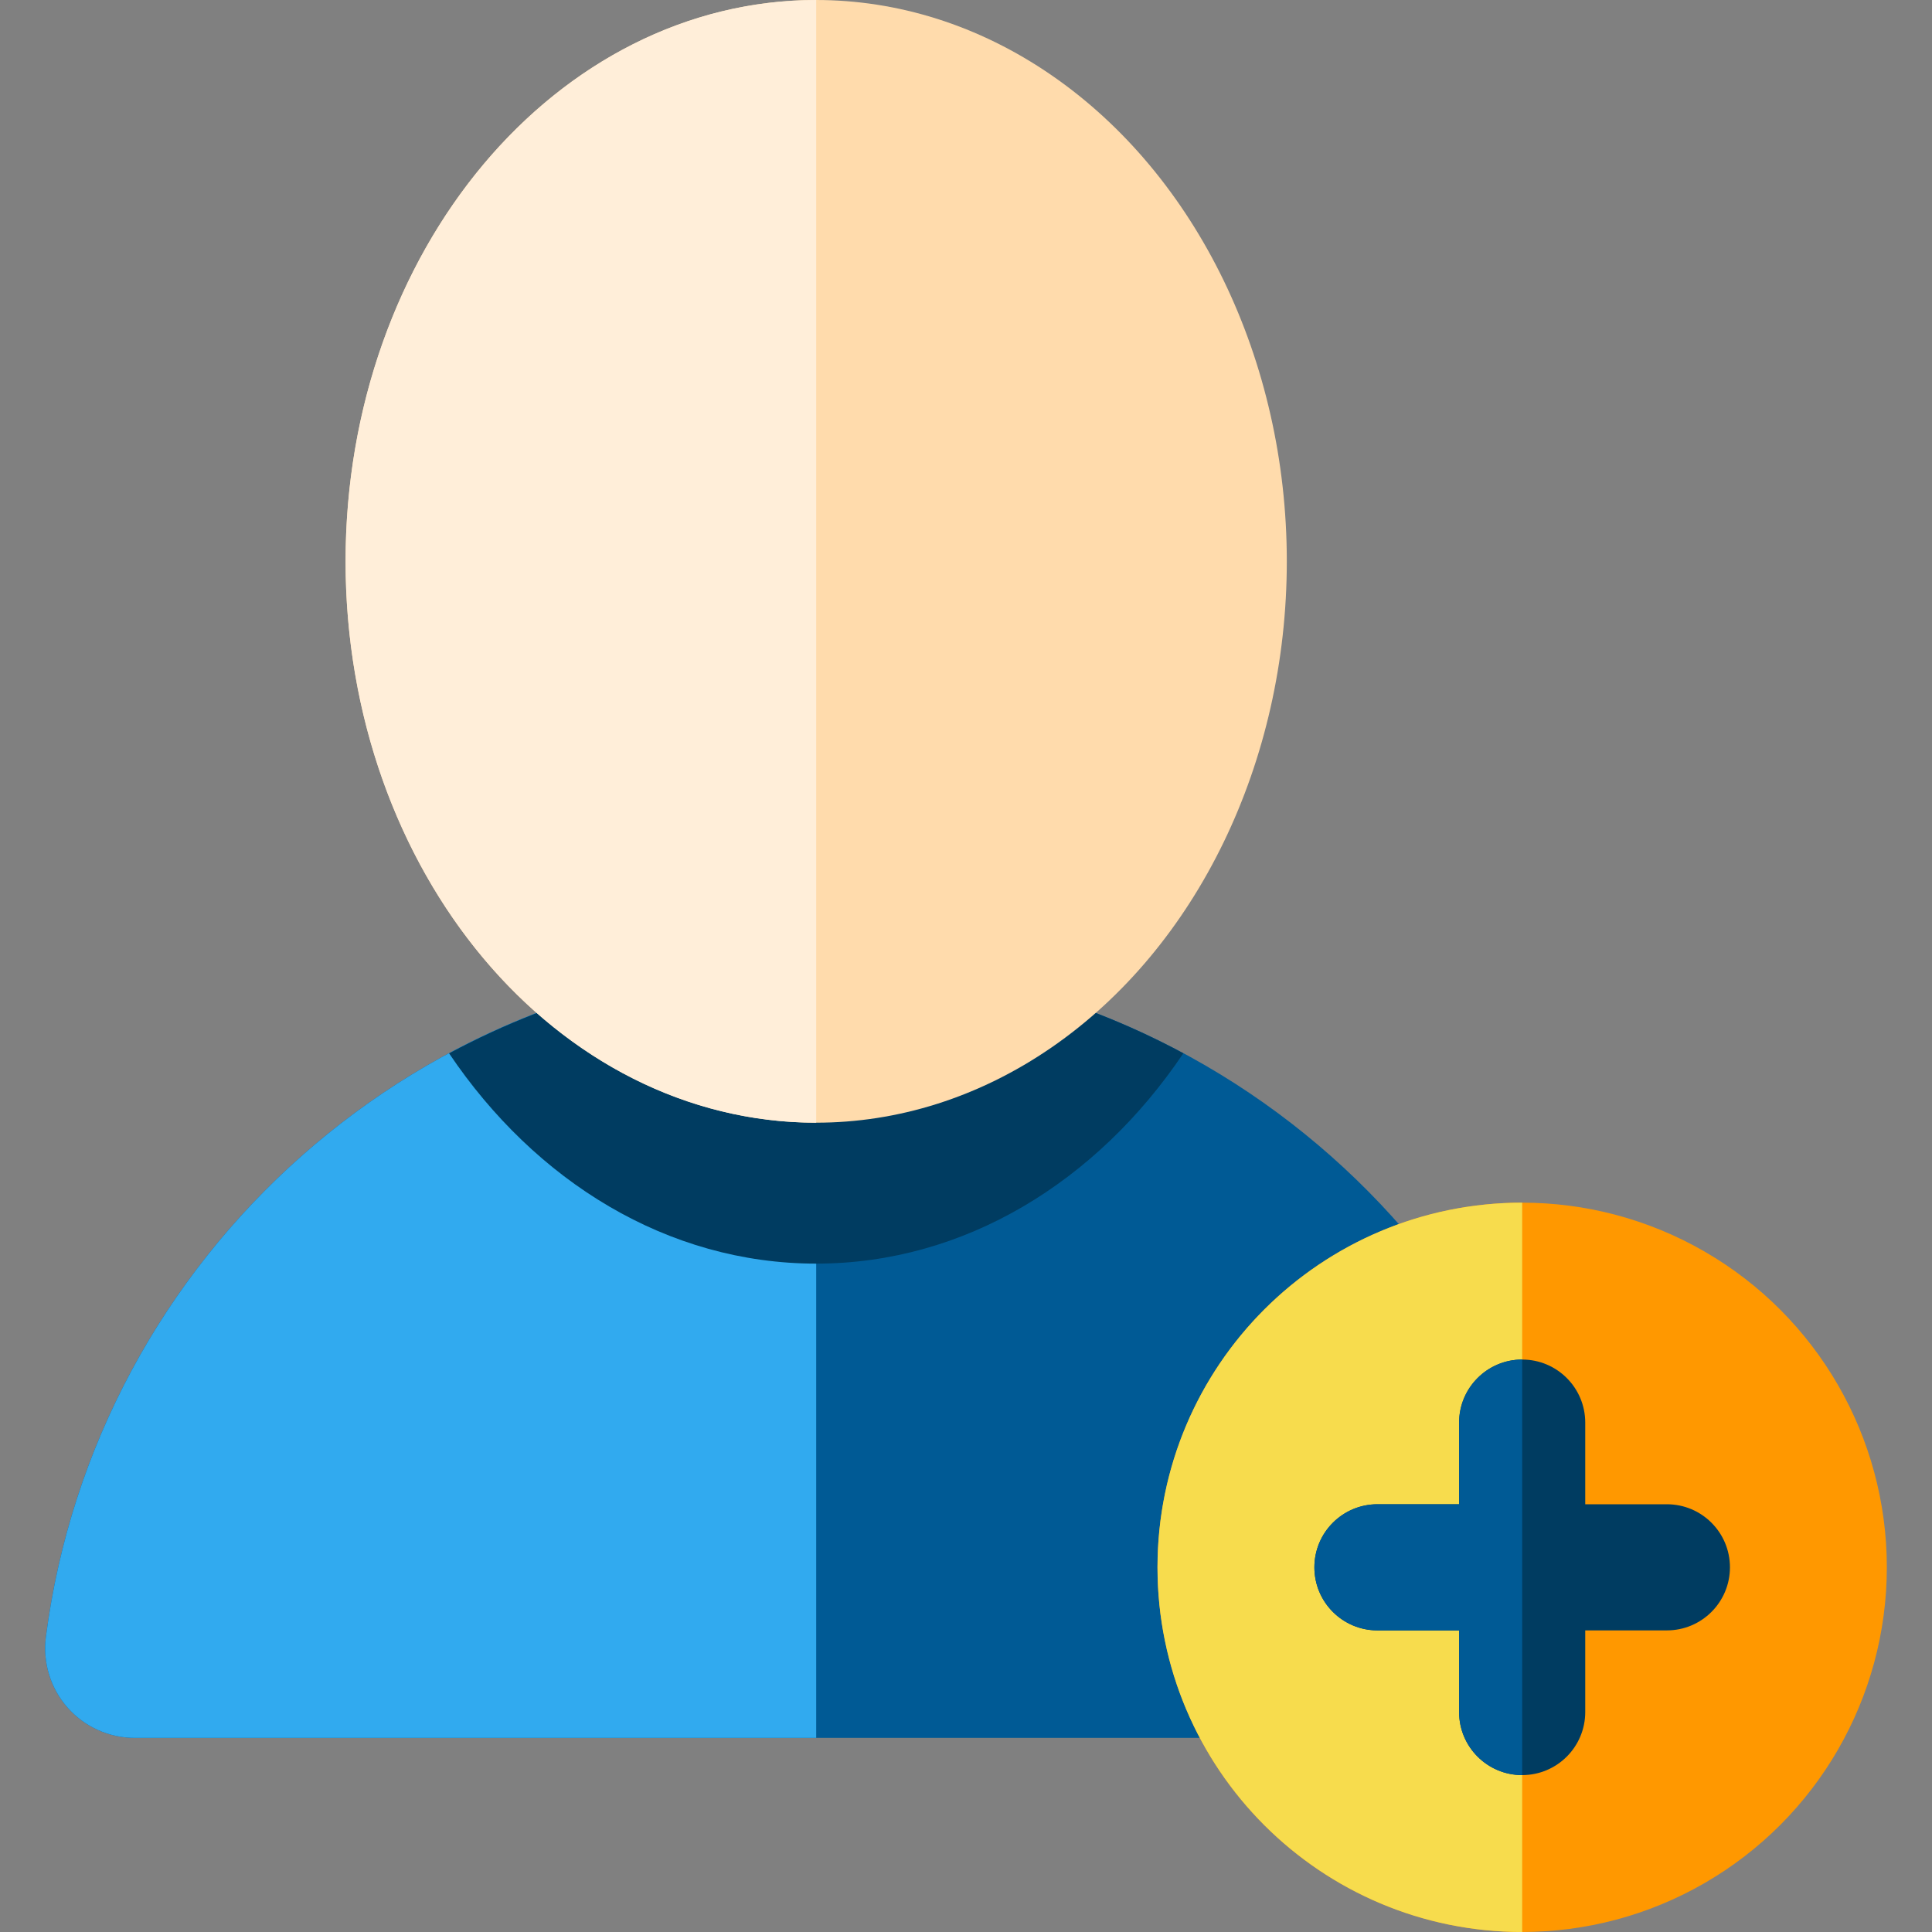
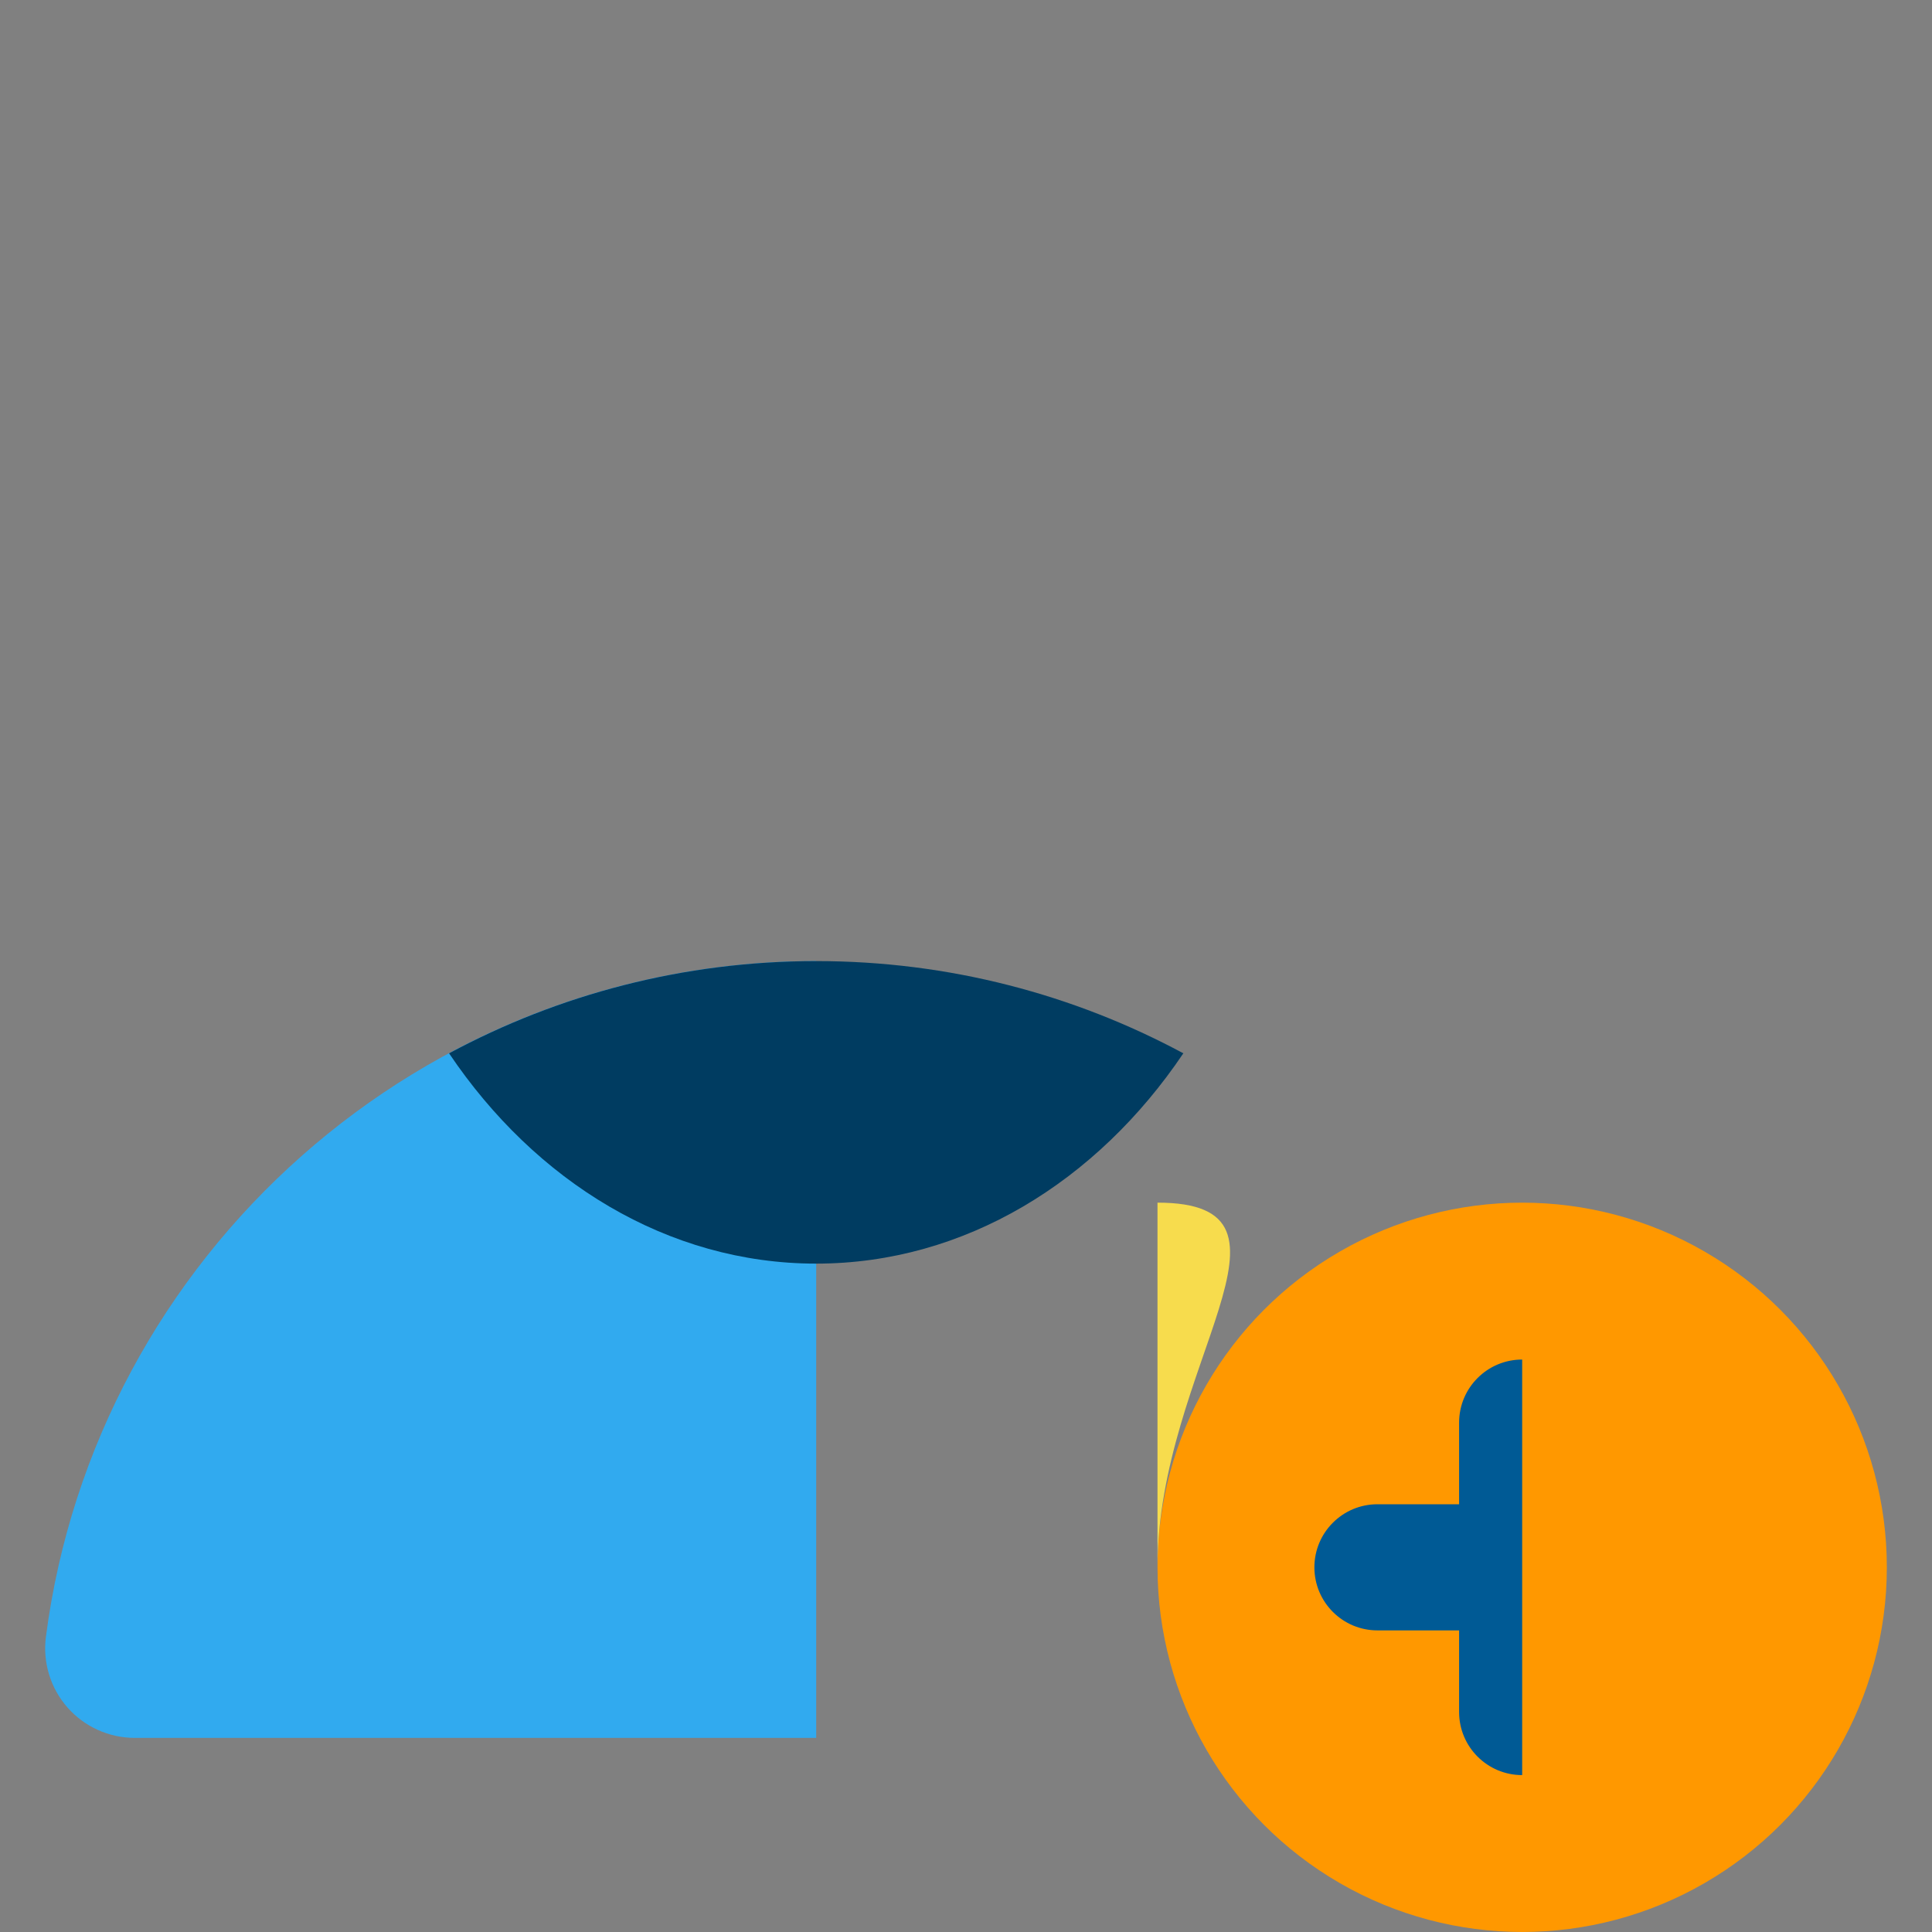
<svg xmlns="http://www.w3.org/2000/svg" height="800px" width="800px" version="1.1" id="Layer_1" viewBox="0 0 512.001 512.001" xml:space="preserve">
  <rect x="0" y="0" width="512.001" height="512.001" fill="#808080" stroke="none" />
-   <path style="fill:#005A95;" d="M216.303,254.699c-104.616,0-191.005,78.035-204.136,179.073c-0.88,6.775,1.202,13.599,5.714,18.729  c4.512,5.13,11.015,8.06,17.847,8.06h361.149c6.826,0,13.319-2.943,17.827-8.068c4.508-5.126,6.613-11.953,5.734-18.722  C407.308,332.734,320.919,254.699,216.303,254.699z" />
  <path style="fill:#31AAEF;" d="M216.303,254.699c-104.616,0-191.004,78.035-204.135,179.073c-0.88,6.775,1.202,13.599,5.714,18.729  c4.512,5.13,11.015,8.06,17.847,8.06h180.574L216.303,254.699L216.303,254.699z" />
  <path style="fill:#003C61;" d="M313.597,279.138c-28.977-15.573-62.094-24.439-97.294-24.439s-68.317,8.866-97.294,24.439  c22.858,33.968,57.935,55.735,97.294,55.735S290.739,313.105,313.597,279.138z" />
-   <ellipse style="fill:#FFDBAC;" cx="216.3" cy="148.763" rx="124.718" ry="148.763" />
-   <path style="fill:#FFEED9;" d="M216.303,0c-68.882,0-124.72,66.603-124.72,148.762s55.838,148.762,124.719,148.762V0H216.303z" />
  <circle style="fill:#FF9800;" cx="403.393" cy="415.358" r="96.639" />
-   <path style="fill:#F7DC4D;" d="M306.749,415.358c0,53.375,43.268,96.643,96.643,96.643V318.715  C350.017,318.715,306.749,361.983,306.749,415.358z" />
-   <path style="fill:#003C61;" d="M441.742,398.644h-21.636v-21.636c0-9.23-7.483-16.714-16.714-16.714  c-9.23,0-16.714,7.483-16.714,16.714v21.636h-21.638c-9.23,0-16.714,7.483-16.714,16.714c0,9.23,7.483,16.714,16.714,16.714h21.638  v21.636c0,9.23,7.483,16.714,16.714,16.714c9.23,0,16.714-7.483,16.714-16.714v-21.636h21.636c9.23,0,16.714-7.483,16.714-16.714  C458.456,406.128,450.974,398.644,441.742,398.644z" />
+   <path style="fill:#F7DC4D;" d="M306.749,415.358V318.715  C350.017,318.715,306.749,361.983,306.749,415.358z" />
  <path style="fill:#005A95;" d="M403.392,360.294c-9.23,0-16.714,7.483-16.714,16.714v21.636h-21.638  c-9.23,0-16.714,7.483-16.714,16.714c0,9.23,7.483,16.714,16.714,16.714h21.638v21.636c0,9.23,7.483,16.714,16.714,16.714V360.294z" />
</svg>